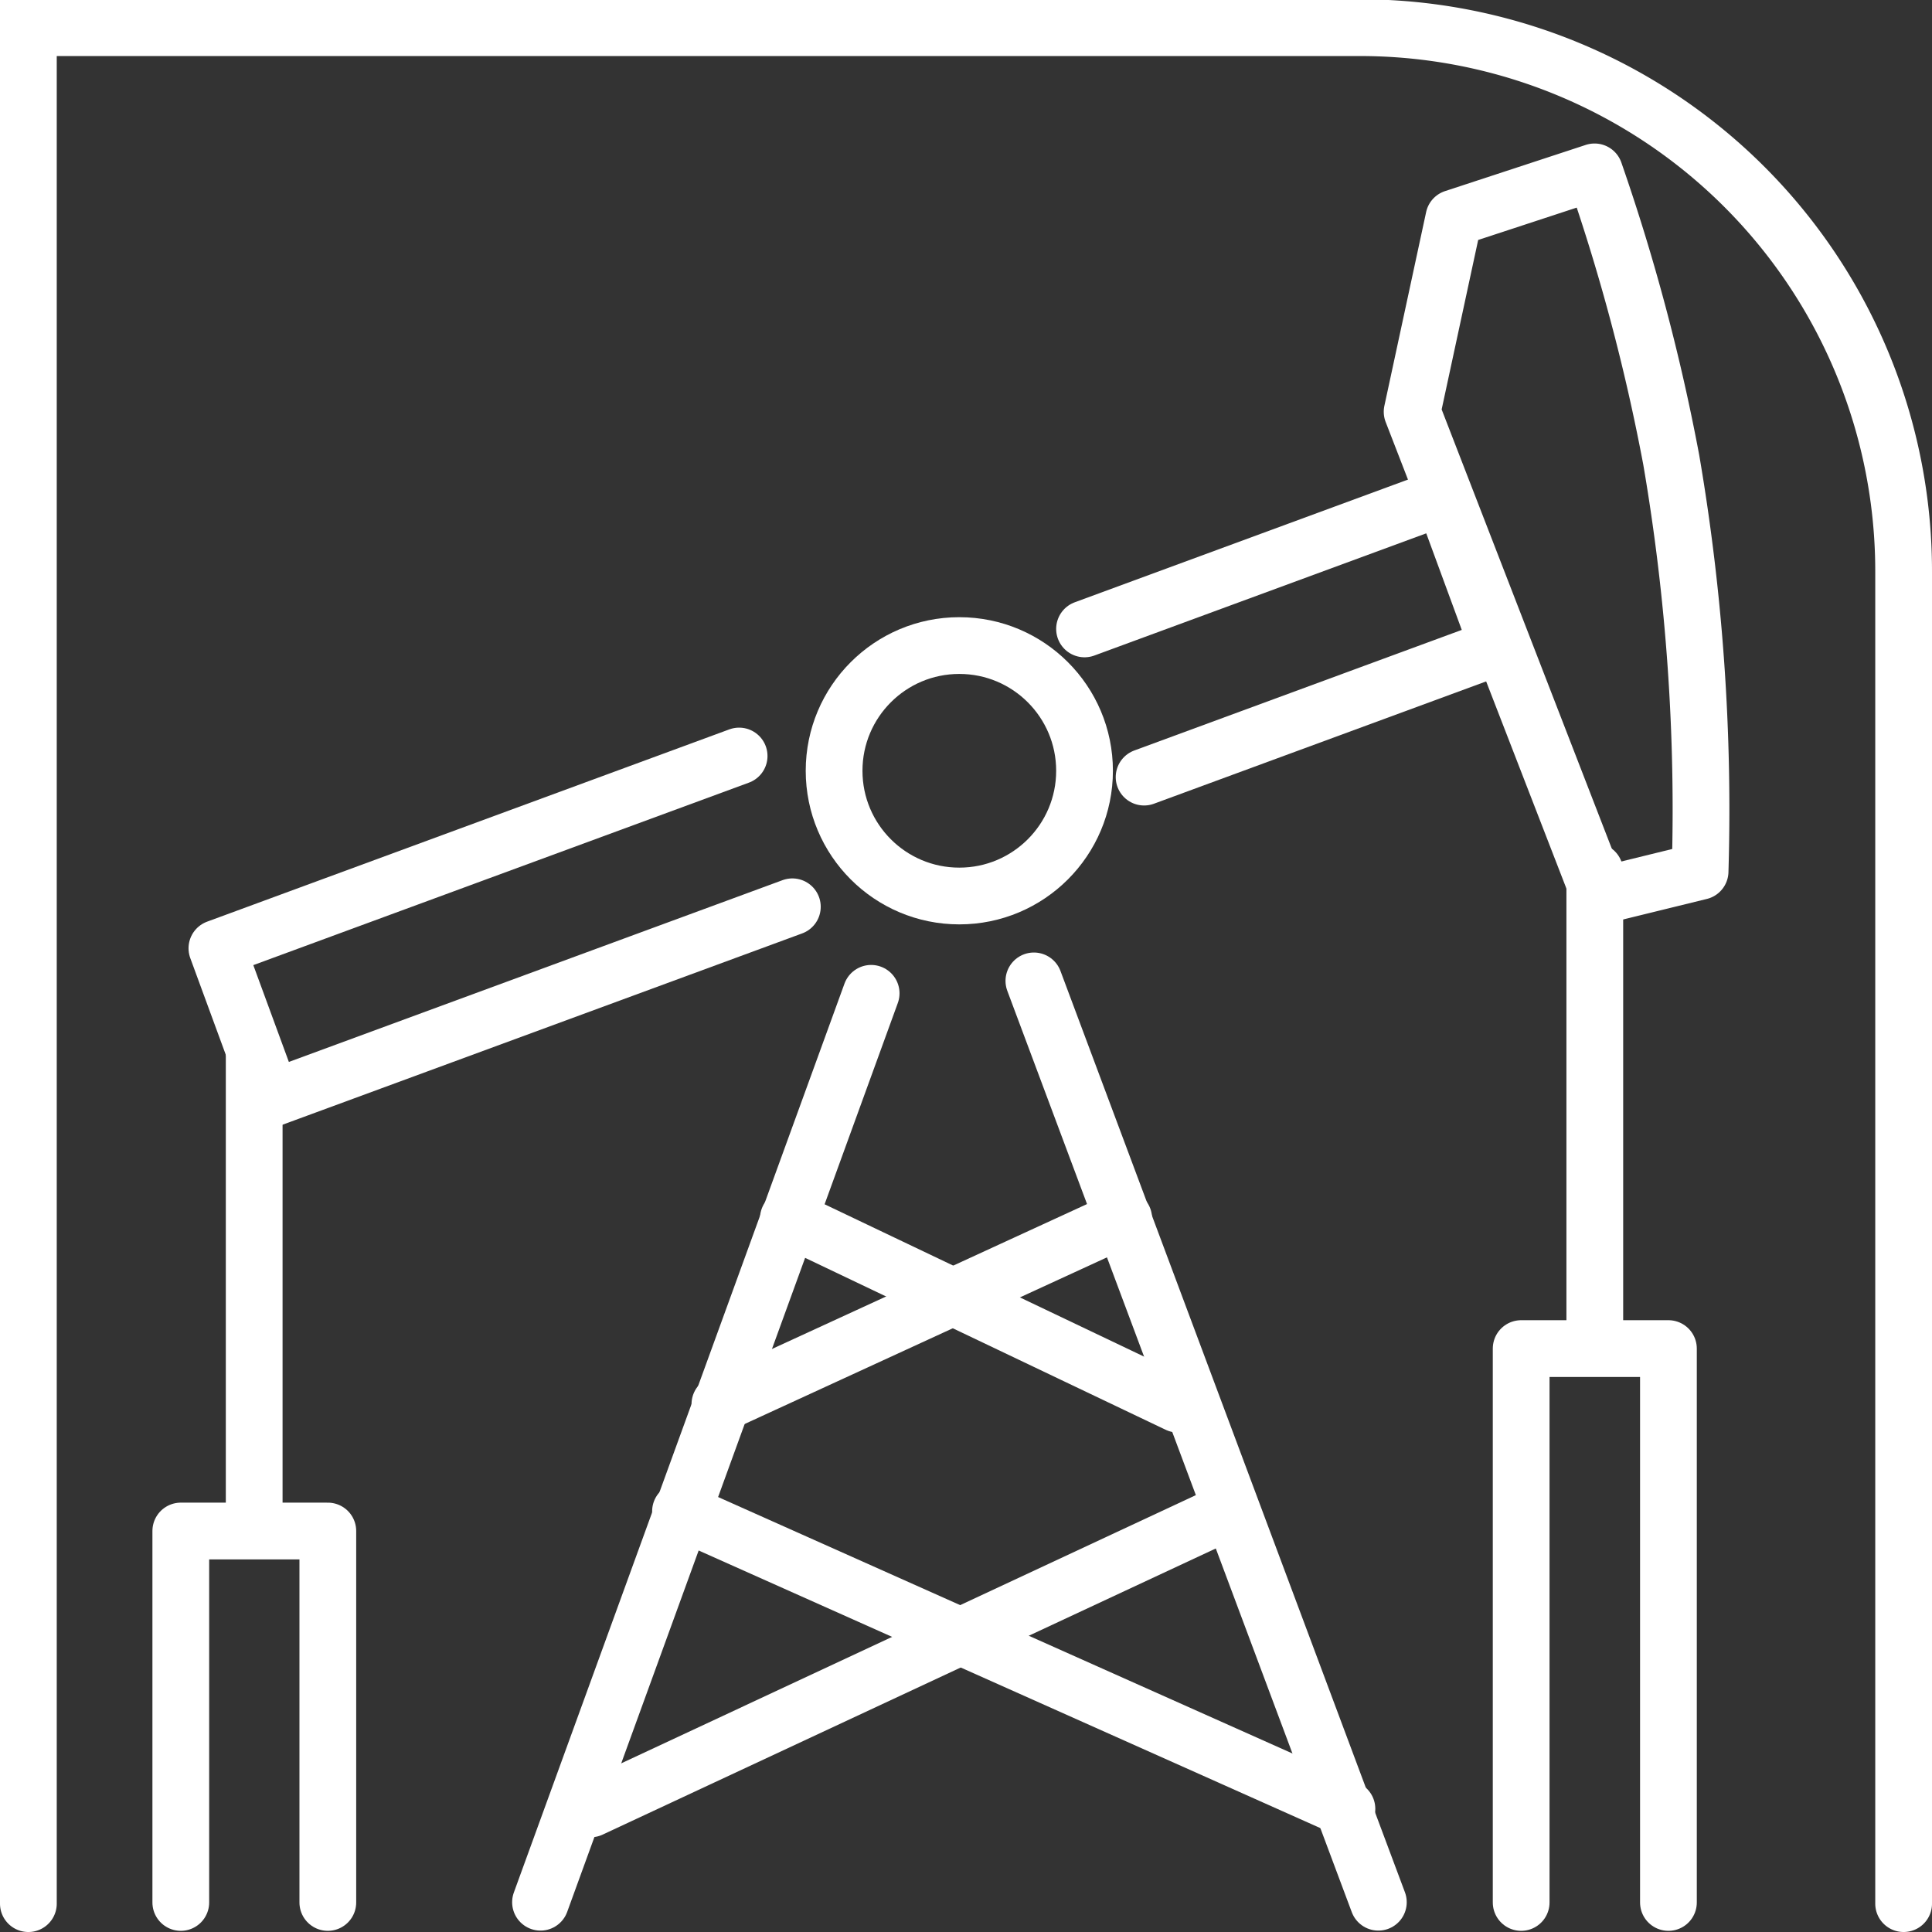
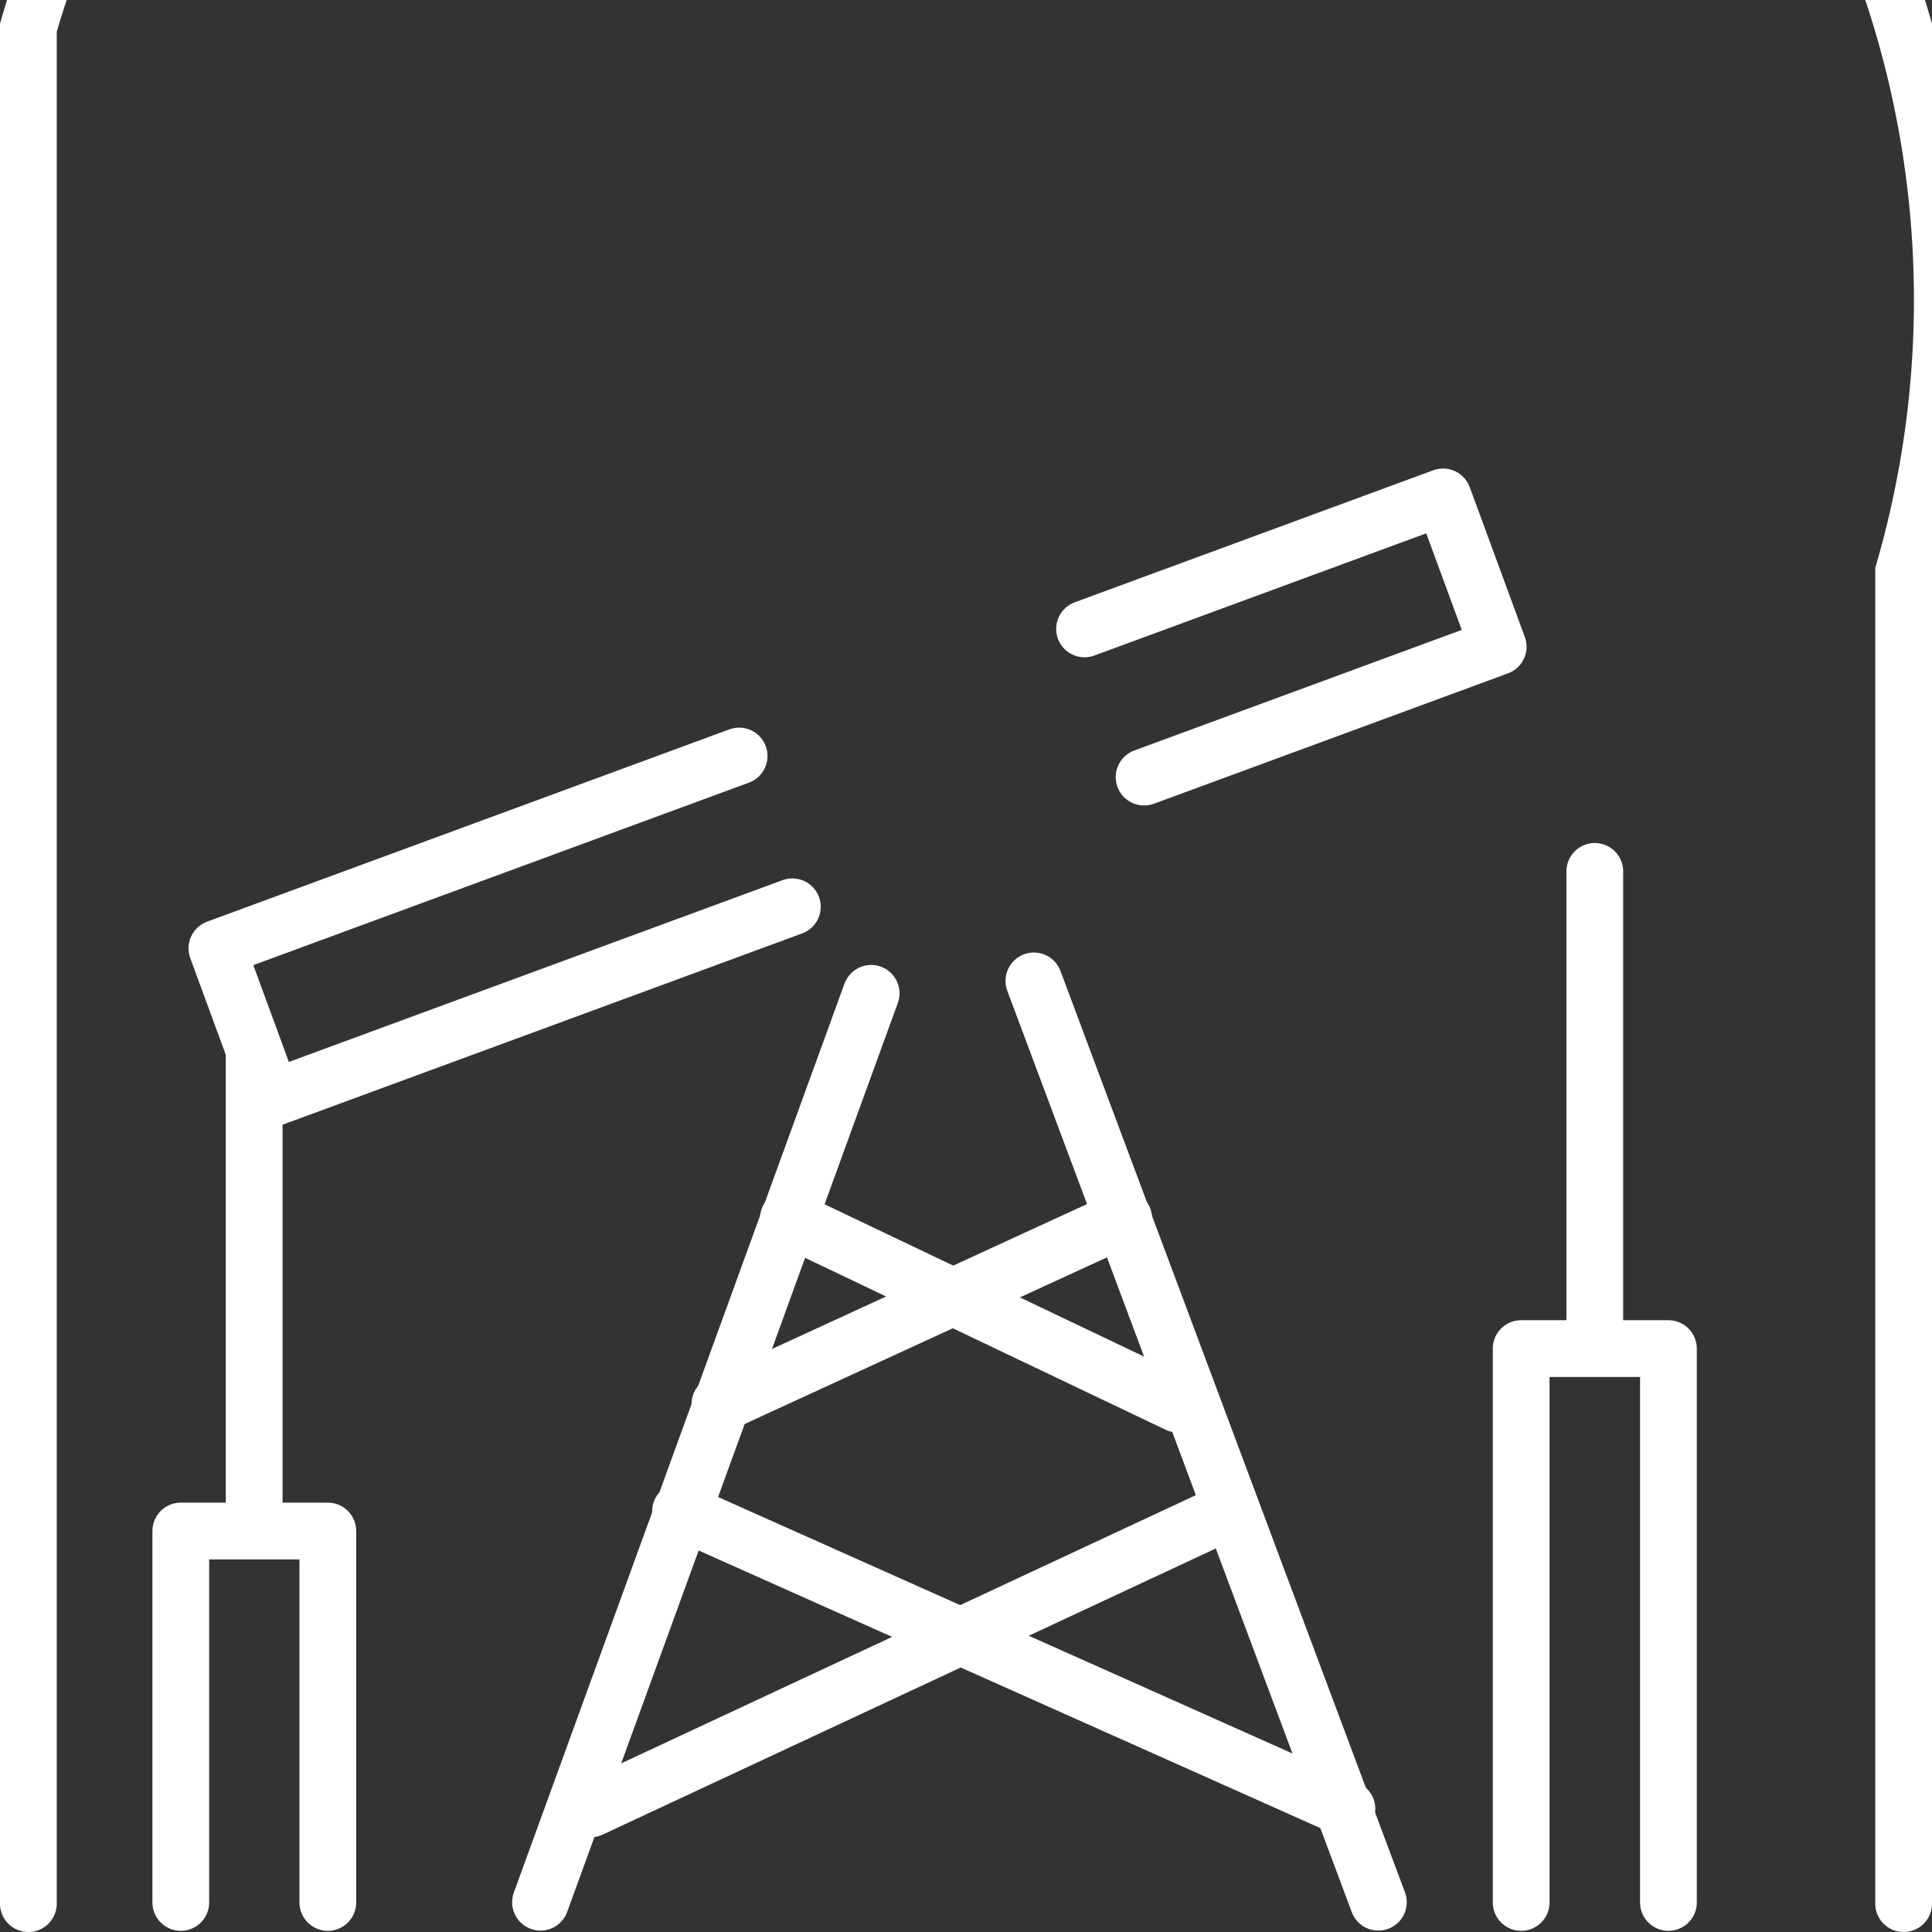
<svg xmlns="http://www.w3.org/2000/svg" viewBox="0 0 82.39 82.39">
  <rect x="0" y="0" width="82.39" height="82.39" fill="#333333" stroke="none" />
  <defs>
    <style>.cls-1,.cls-2{fill:none;stroke:#fff;stroke-linecap:round;stroke-width:2.42px;}.cls-1{stroke-miterlimit:10;}.cls-2{stroke-linejoin:round;}</style>
  </defs>
  <g id="Layer_2" data-name="Layer 2">
    <g id="Layer_1-2" data-name="Layer 1">
-       <path class="cls-1" d="M1.21,81.18v-80H58A23.18,23.18,0,0,1,81.18,24.39V81.18" />
-       <circle class="cls-2" cx="40.91" cy="32.87" r="5.34" />
+       <path class="cls-1" d="M1.21,81.18v-80A23.18,23.18,0,0,1,81.18,24.39V81.18" />
      <line class="cls-2" x1="37.15" y1="42.36" x2="23.05" y2="81.12" />
      <line class="cls-2" x1="44.09" y1="41.83" x2="58.78" y2="81.12" />
      <line class="cls-2" x1="47.92" y1="51.96" x2="30.7" y2="59.88" />
      <line class="cls-2" x1="29.02" y1="64.45" x2="57.44" y2="77.14" />
      <line class="cls-2" x1="52.38" y1="64.45" x2="25.19" y2="77.14" />
      <line class="cls-2" x1="33.62" y1="51.96" x2="50.23" y2="59.88" />
-       <path class="cls-2" d="M62,9.3l-1.78,8.26,8,20.65,4.28-1.05a88.25,88.25,0,0,0-1.23-17.55A85.52,85.52,0,0,0,68,7.33Z" />
      <polyline class="cls-2" points="71.15 81.13 71.15 57.51 64.87 57.51 64.87 81.13" />
      <line class="cls-2" x1="68.01" y1="37.16" x2="68.01" y2="57.05" />
      <polyline class="cls-2" points="13.98 81.13 13.98 65.29 7.71 65.29 7.71 81.13" />
      <line class="cls-2" x1="10.84" y1="44.94" x2="10.84" y2="64.83" />
      <polyline class="cls-2" points="33.79 38.67 11.6 46.84 9.25 40.44 31.52 32.24" />
      <polyline class="cls-2" points="46.25 26.82 61.54 21.19 63.89 27.58 48.79 33.14" />
    </g>
  </g>
</svg>